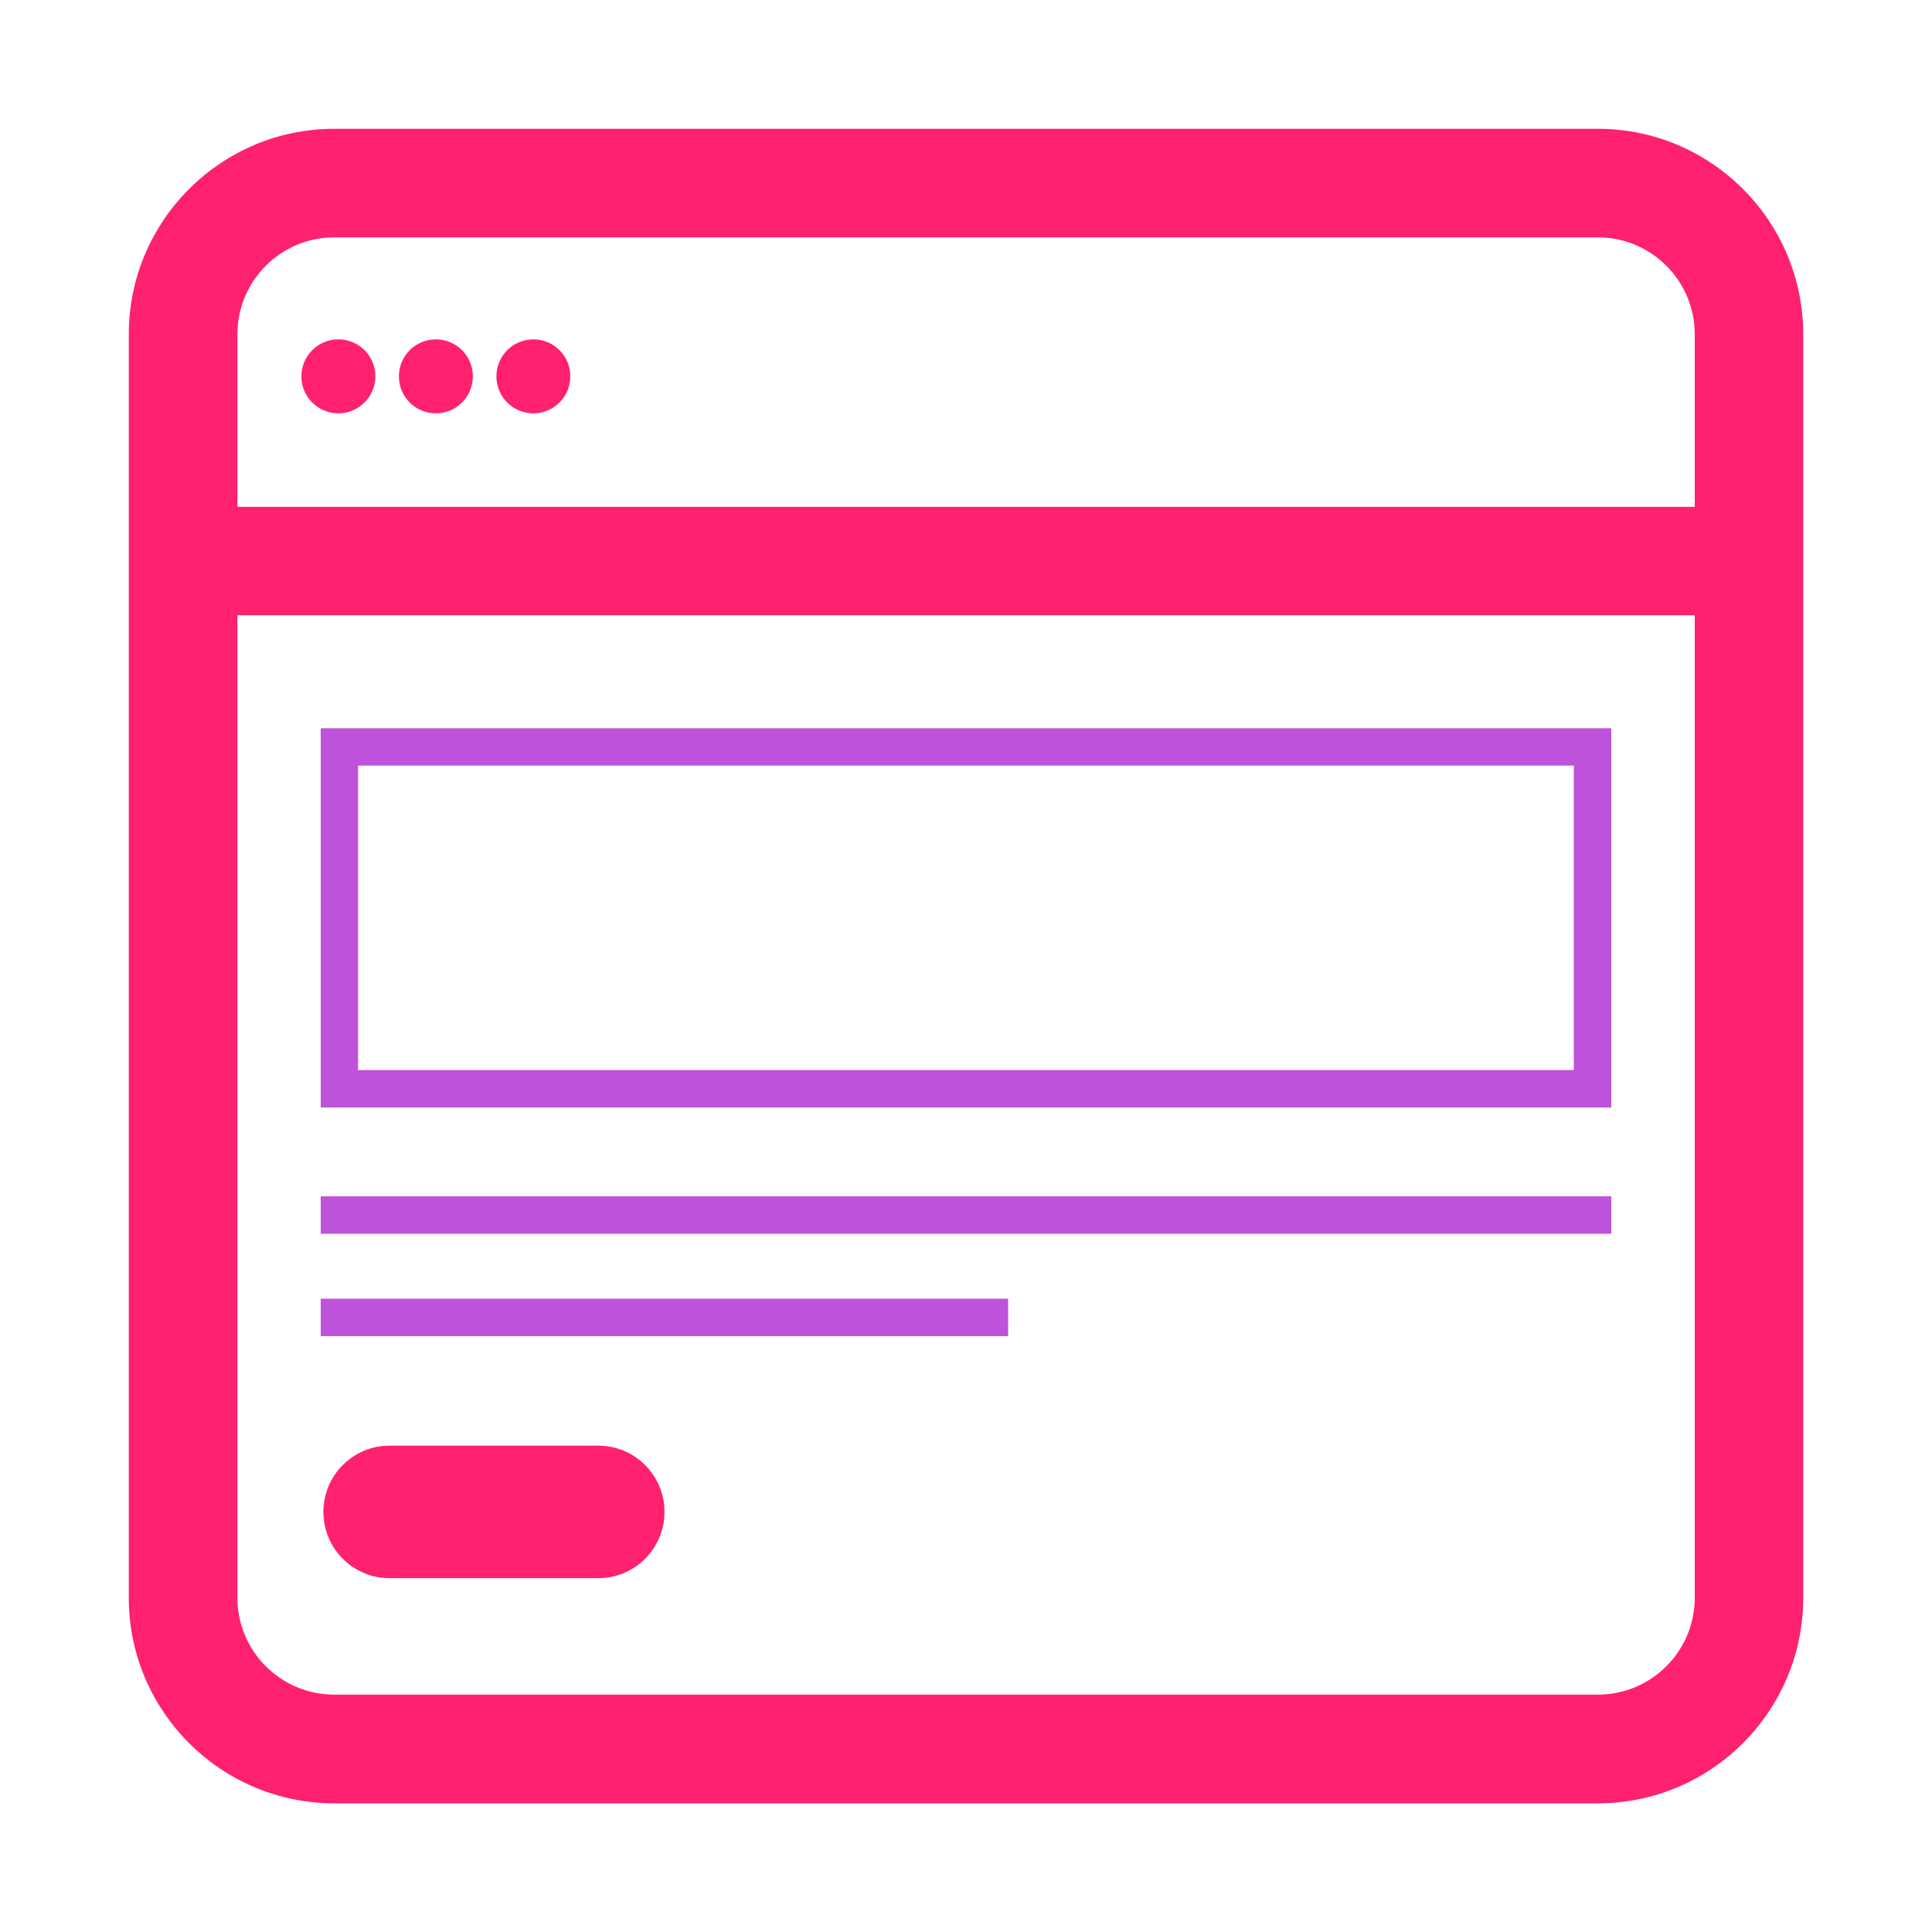
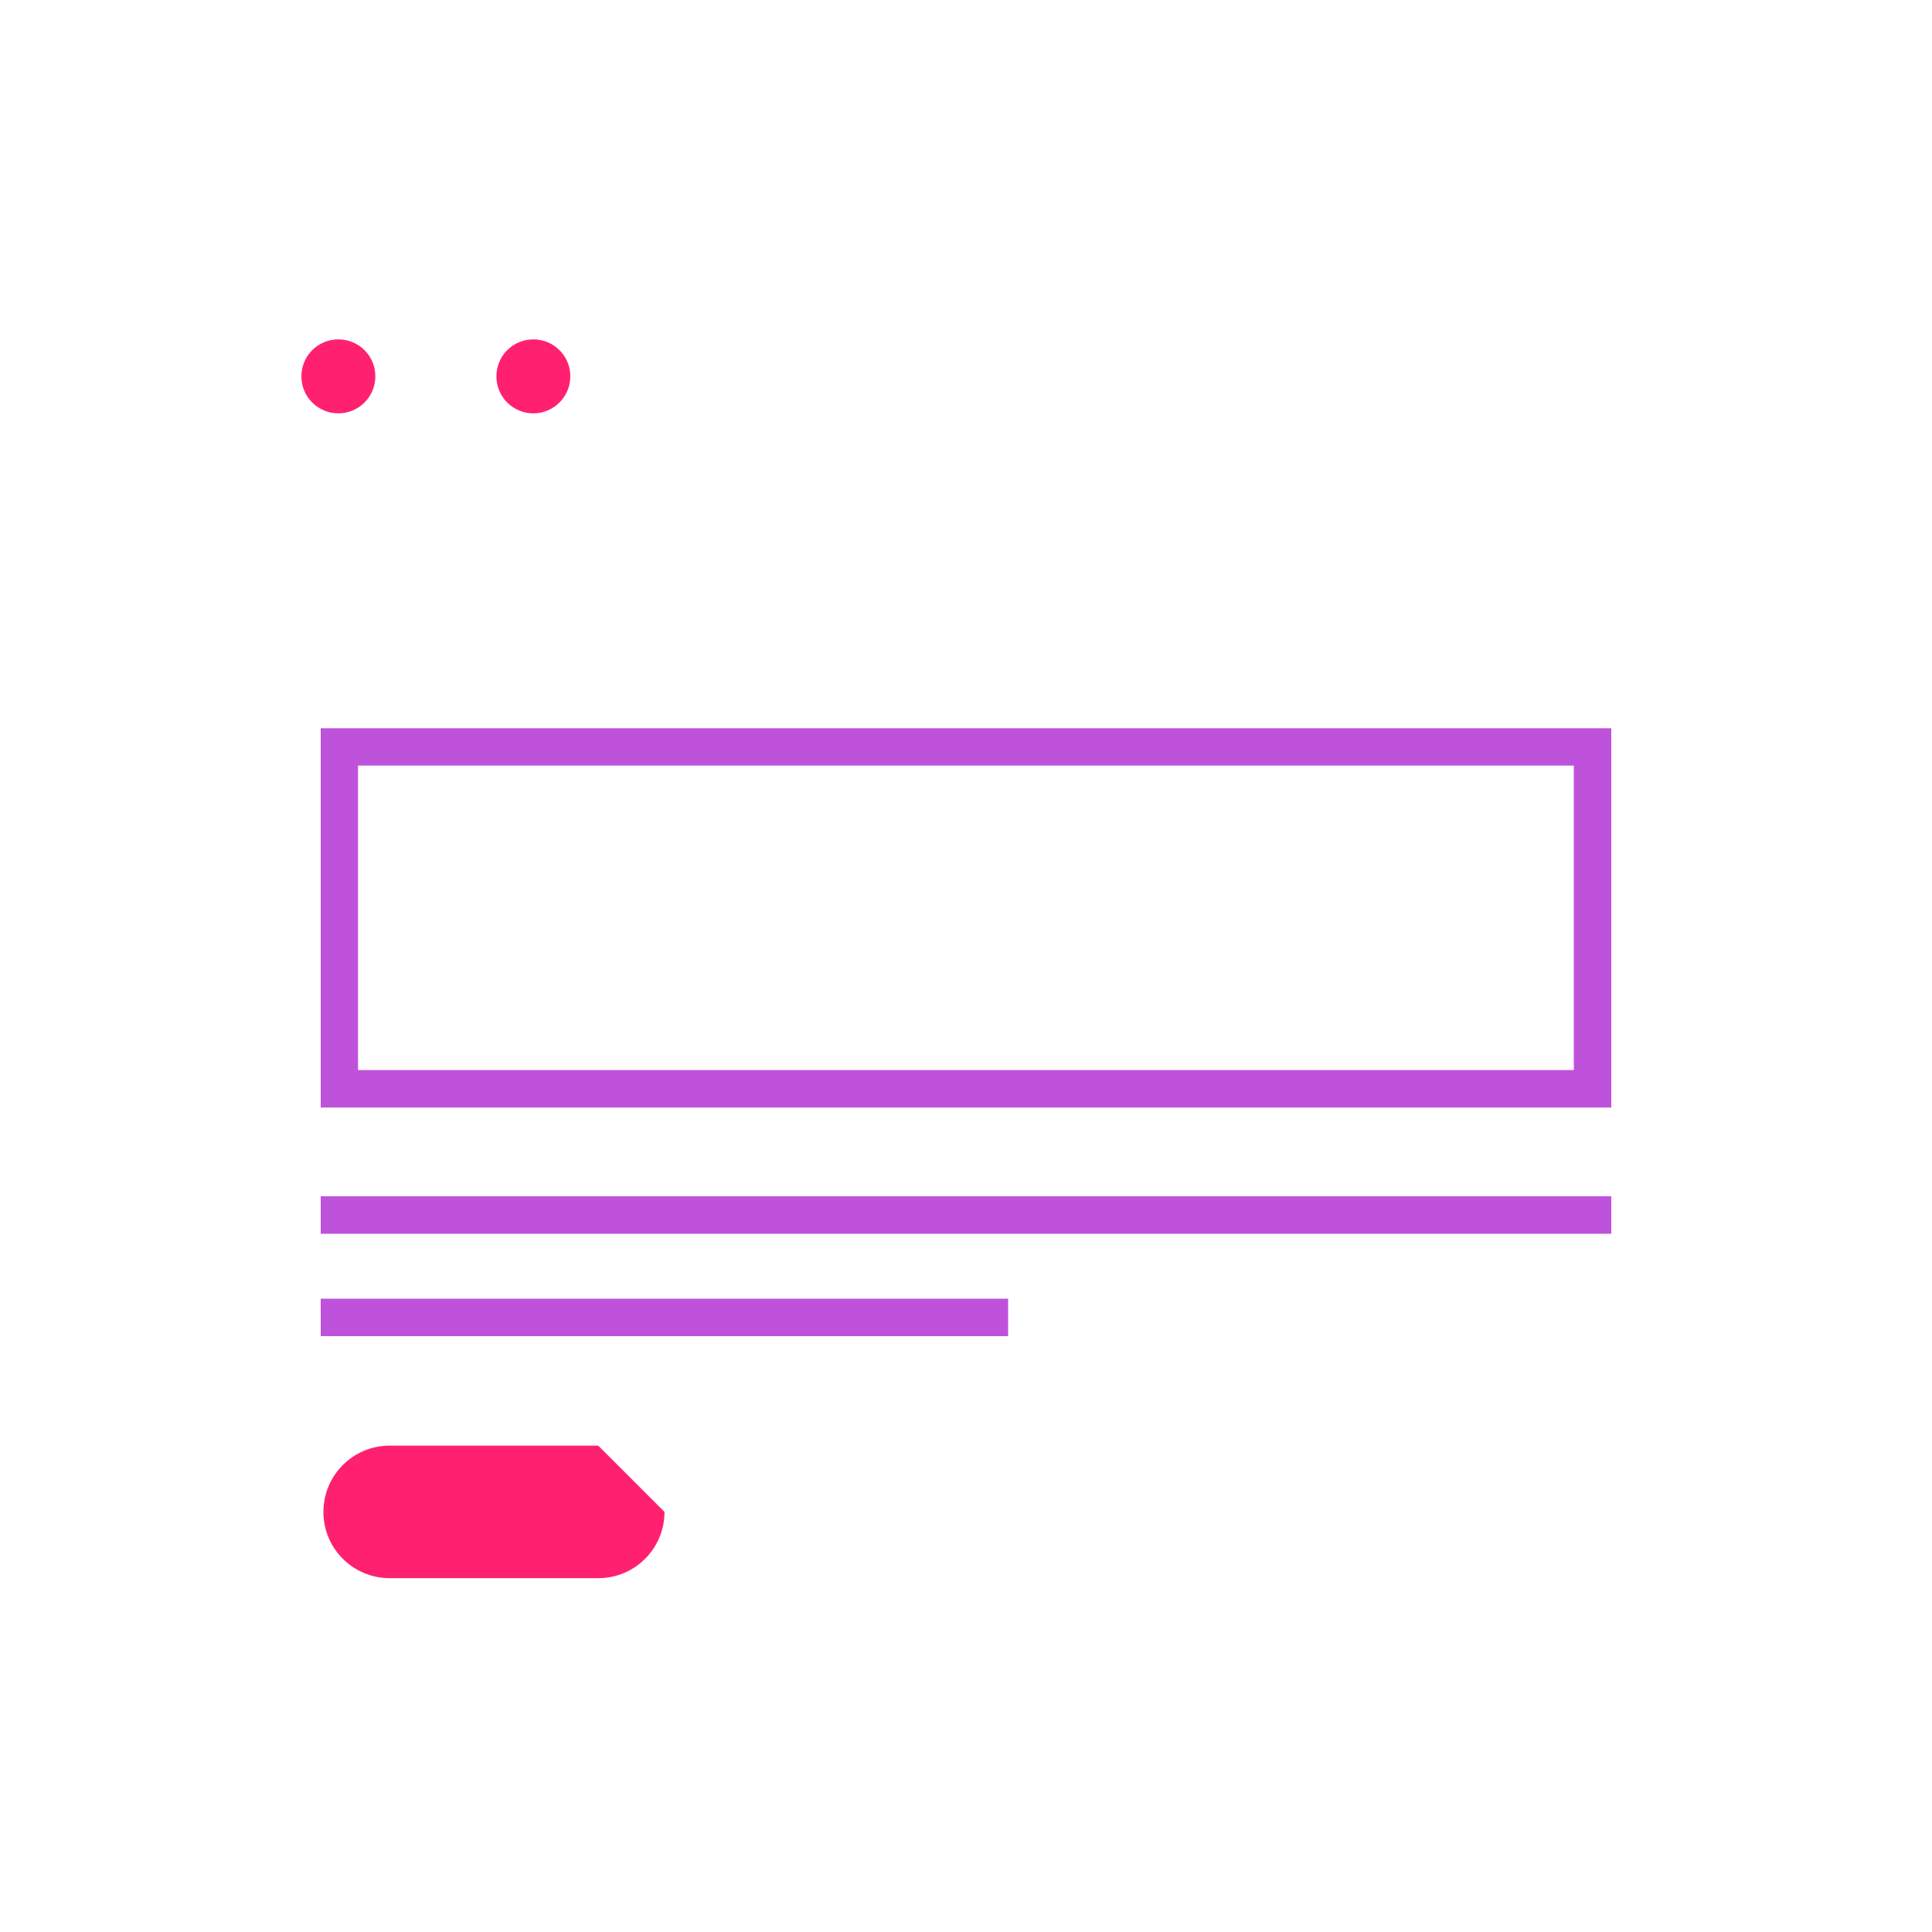
<svg xmlns="http://www.w3.org/2000/svg" width="50" height="50" viewBox="0 0 50 50" fill="none">
-   <path d="M41.353 3.333H8.65C5.72 3.333 3.333 5.717 3.333 8.65V41.353C3.333 44.283 5.717 46.67 8.65 46.67H41.353C44.283 46.67 46.667 44.287 46.667 41.353V8.65C46.667 5.72 44.283 3.333 41.353 3.333ZM8.65 6.143H41.353C42.737 6.143 43.86 7.267 43.86 8.65V13.117H6.144V8.65C6.144 7.267 7.267 6.143 8.65 6.143ZM41.353 43.857H8.65C7.267 43.857 6.144 42.733 6.144 41.35V15.923H43.86V41.35C43.86 42.733 42.737 43.857 41.353 43.857Z" fill="#FF216F" />
  <path d="M8.757 10.697C9.284 10.697 9.714 10.27 9.714 9.74C9.714 9.21 9.287 8.783 8.757 8.783C8.227 8.783 7.8 9.21 7.8 9.74C7.8 10.27 8.227 10.697 8.757 10.697Z" fill="#FF216F" />
-   <path d="M11.28 10.697C11.807 10.697 12.237 10.27 12.237 9.74C12.237 9.21 11.81 8.783 11.28 8.783C10.75 8.783 10.324 9.21 10.324 9.74C10.324 10.27 10.75 10.697 11.28 10.697Z" fill="#FF216F" />
  <path d="M13.803 10.697C14.33 10.697 14.76 10.27 14.76 9.74C14.76 9.21 14.333 8.783 13.803 8.783C13.273 8.783 12.847 9.21 12.847 9.74C12.847 10.27 13.273 10.697 13.803 10.697Z" fill="#FF216F" />
  <path d="M41.7 28.663H8.3V18.847H41.7V28.663ZM9.266 27.693H40.73V19.813H9.266V27.693Z" fill="#BF52DB" />
-   <path d="M15.483 37.413H10.084C9.137 37.413 8.37 38.18 8.37 39.127V39.13C8.37 40.076 9.137 40.843 10.084 40.843H15.483C16.43 40.843 17.197 40.076 17.197 39.13V39.127C17.197 38.18 16.43 37.413 15.483 37.413Z" fill="#FF216F" />
+   <path d="M15.483 37.413H10.084C9.137 37.413 8.37 38.18 8.37 39.127V39.13C8.37 40.076 9.137 40.843 10.084 40.843H15.483C16.43 40.843 17.197 40.076 17.197 39.13V39.127Z" fill="#FF216F" />
  <path d="M41.7 30.96H8.3V31.93H41.7V30.96Z" fill="#BF52DB" />
  <path d="M26.09 33.61H8.3V34.58H26.09V33.61Z" fill="#BF52DB" />
</svg>